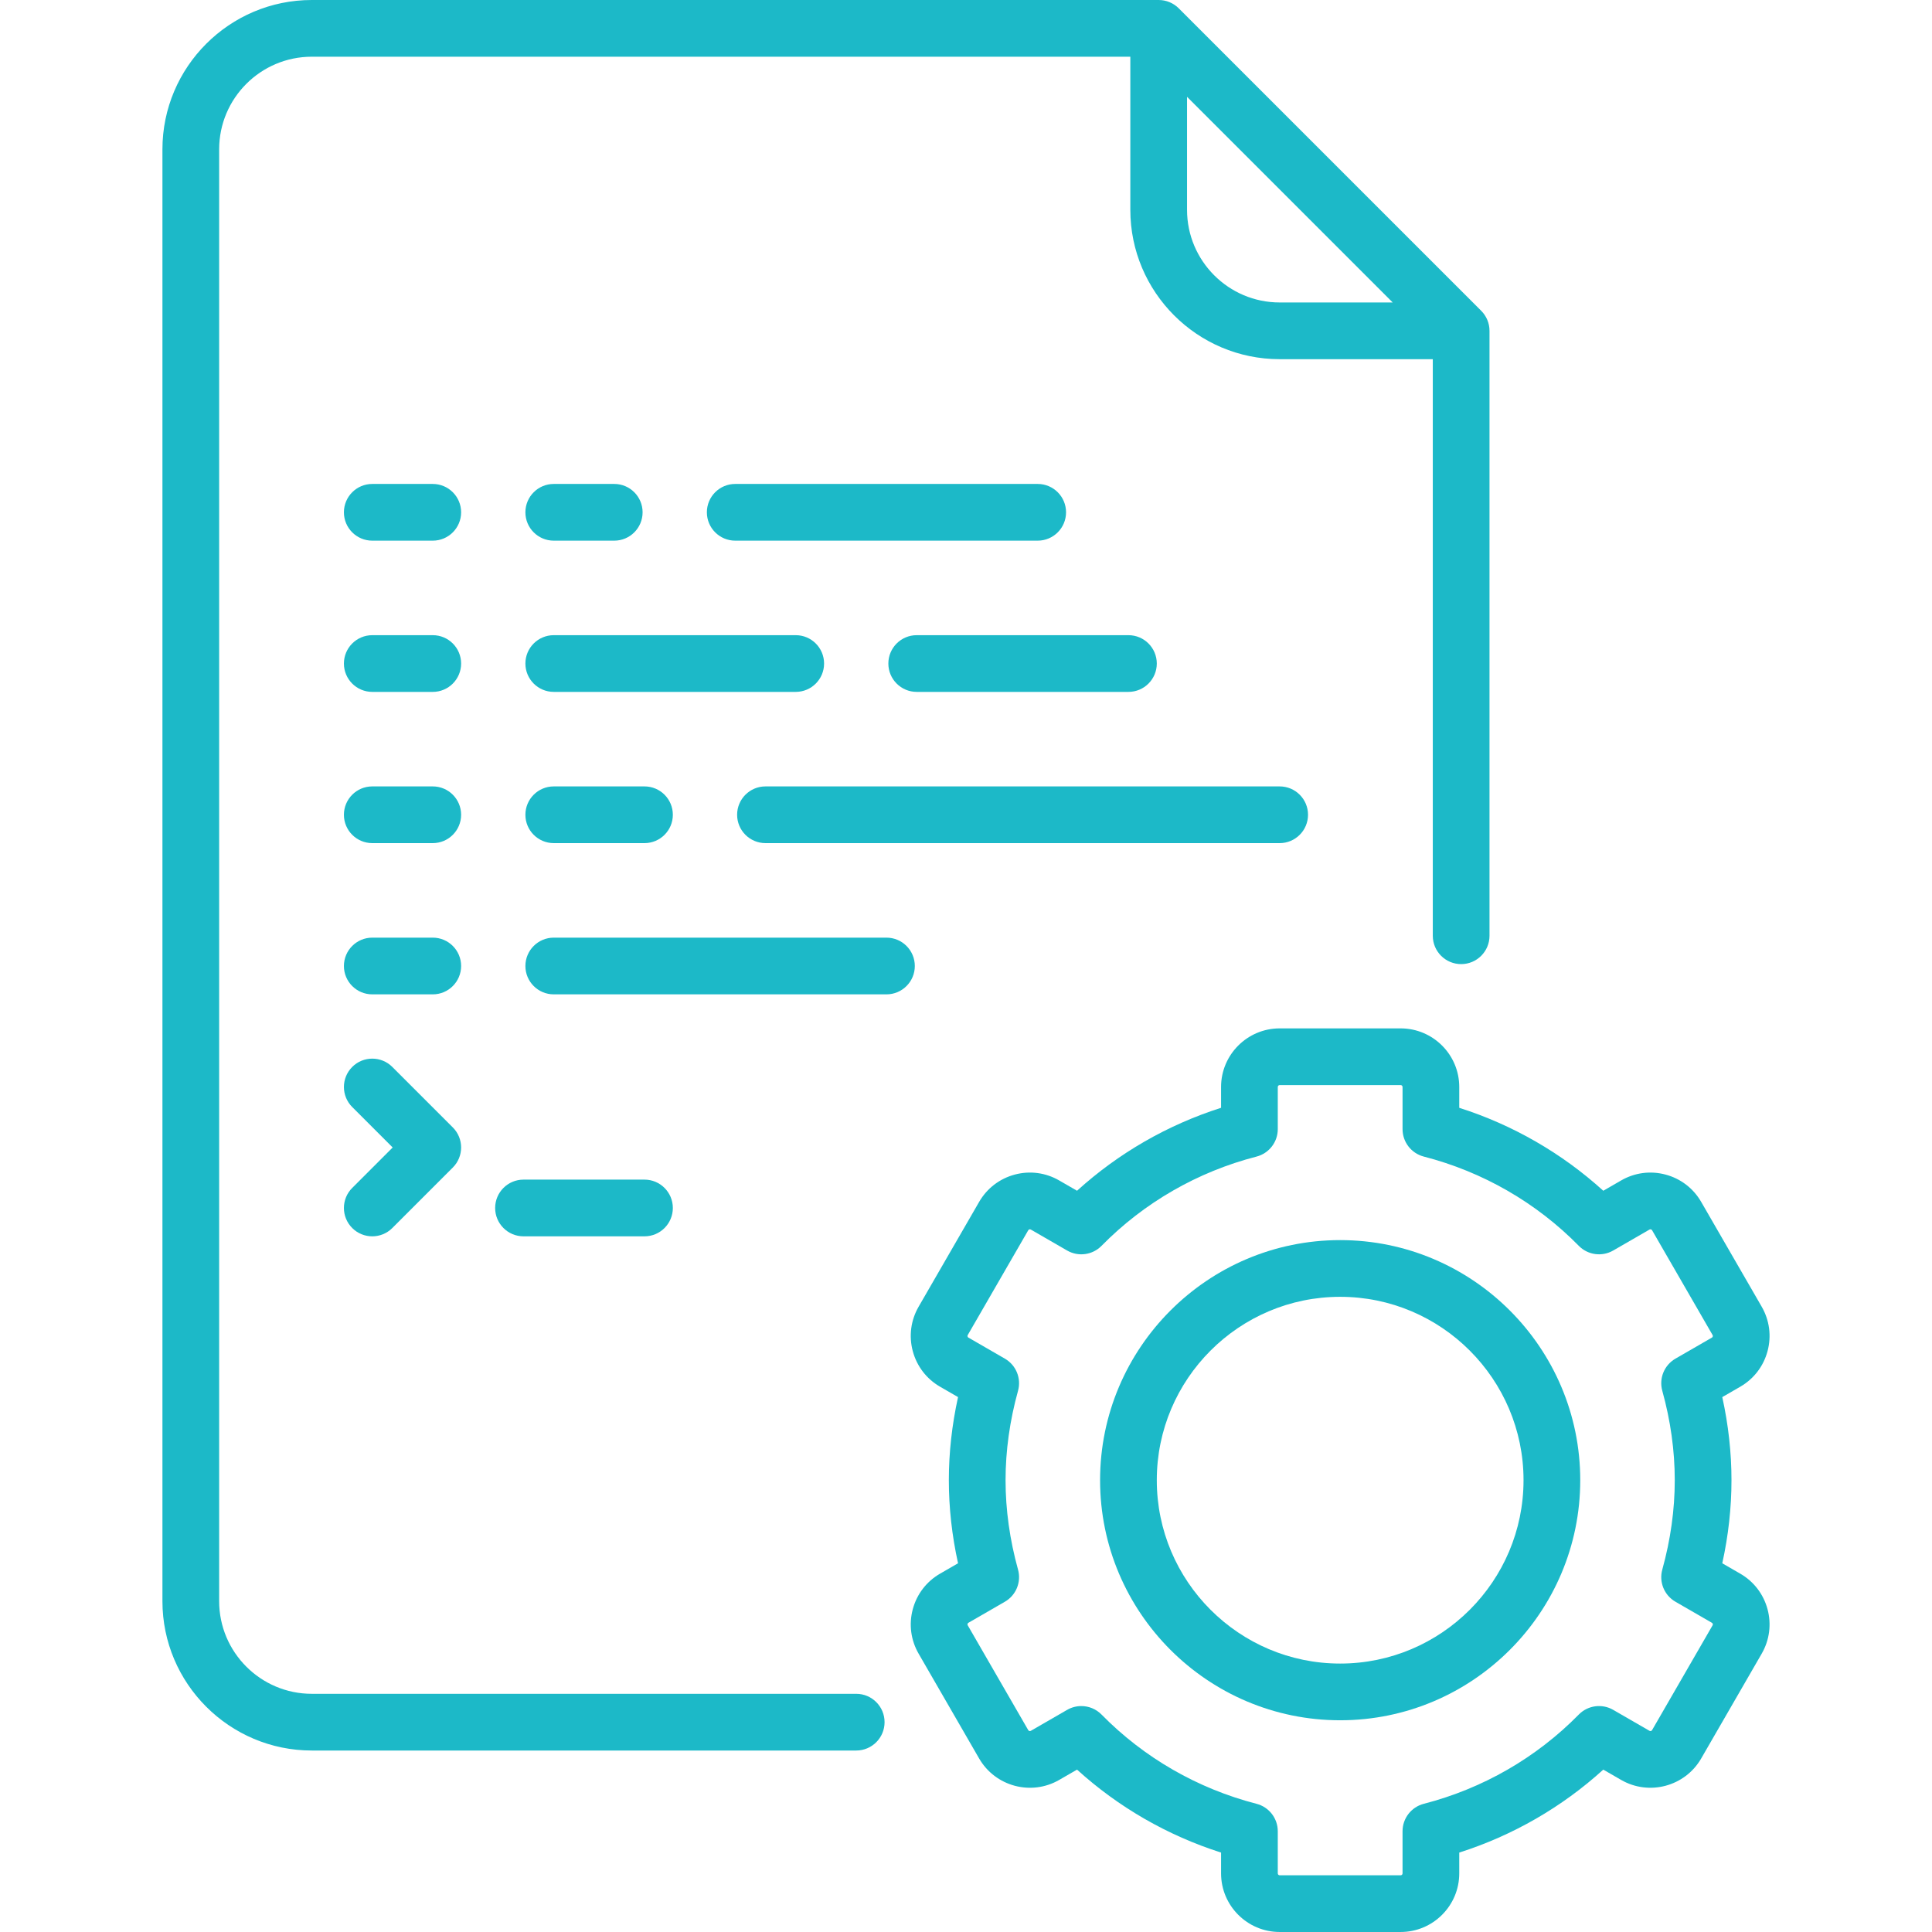
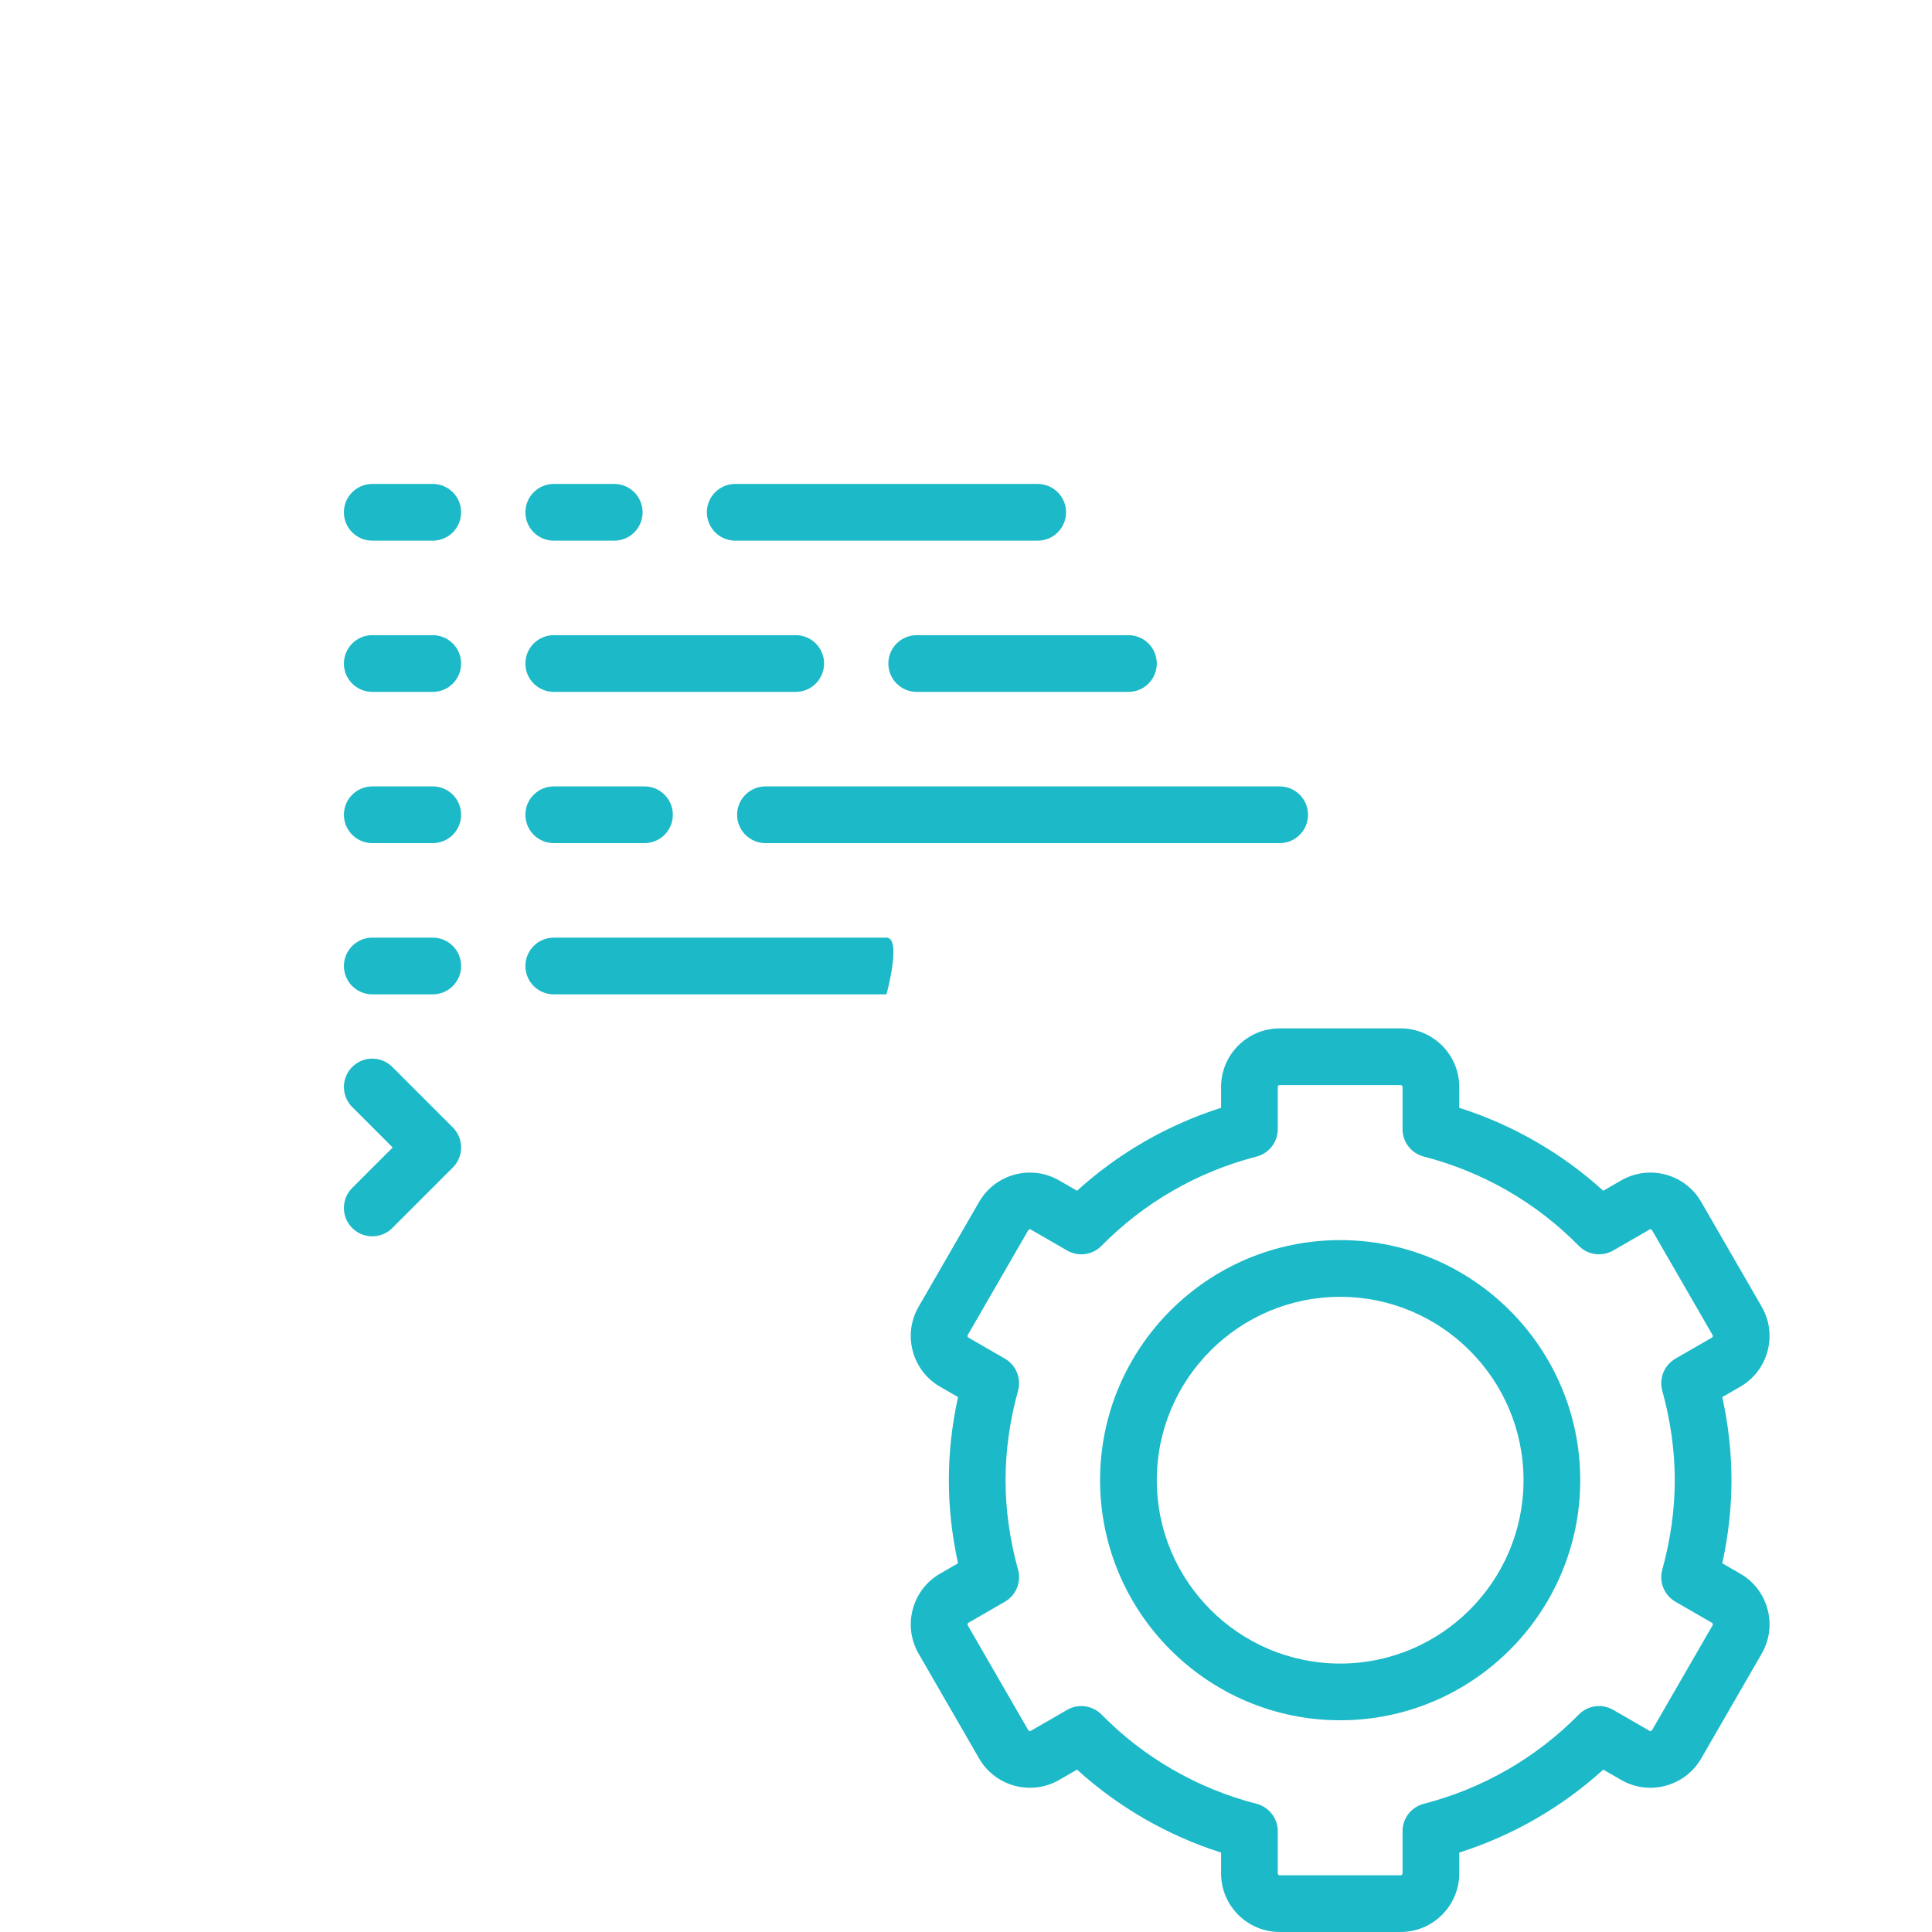
<svg xmlns="http://www.w3.org/2000/svg" fill="#1cb9c8" version="1.1" id="Capa_1" x="0px" y="0px" viewBox="0 0 511 511" style="enable-background:new 0 0 511 511;" xml:space="preserve">
  <g>
-     <path d="M226.463,448h-144c-13.509,0-24.5-10.991-24.5-24.5v-384c0-13.509,10.991-24.5,24.5-24.5h216.5v40.5   c0,21.78,17.72,39.5,39.5,39.5h40.5v152.5c0,4.142,3.358,7.5,7.5,7.5s7.5-3.358,7.5-7.5v-160c0-0.251-0.013-0.501-0.038-0.749   c-0.018-0.182-0.049-0.359-0.08-0.537c-0.011-0.063-0.017-0.128-0.029-0.191c-0.042-0.21-0.096-0.416-0.155-0.619   c-0.009-0.03-0.014-0.061-0.023-0.091c-0.063-0.207-0.138-0.409-0.218-0.608c-0.011-0.027-0.019-0.055-0.03-0.081   c-0.078-0.189-0.168-0.372-0.261-0.552c-0.019-0.037-0.034-0.075-0.054-0.112c-0.089-0.167-0.189-0.327-0.291-0.486   c-0.03-0.048-0.057-0.098-0.088-0.145c-0.101-0.151-0.213-0.295-0.324-0.438c-0.039-0.05-0.073-0.102-0.113-0.151   c-0.156-0.189-0.32-0.372-0.493-0.545L311.768,2.198c-0.173-0.173-0.355-0.338-0.545-0.493c-0.049-0.04-0.102-0.074-0.151-0.113   c-0.143-0.112-0.287-0.223-0.438-0.324c-0.047-0.032-0.097-0.058-0.145-0.088c-0.159-0.101-0.319-0.201-0.486-0.291   c-0.036-0.02-0.075-0.035-0.112-0.054c-0.181-0.093-0.364-0.183-0.552-0.261c-0.027-0.011-0.055-0.019-0.081-0.03   c-0.199-0.08-0.401-0.155-0.608-0.218c-0.03-0.009-0.061-0.015-0.091-0.023c-0.203-0.059-0.409-0.114-0.619-0.156   c-0.063-0.013-0.128-0.018-0.191-0.029c-0.178-0.031-0.355-0.062-0.537-0.08C306.964,0.013,306.714,0,306.463,0h-224   c-21.78,0-39.5,17.72-39.5,39.5v384c0,21.78,17.72,39.5,39.5,39.5h144c4.142,0,7.5-3.358,7.5-7.5S230.605,448,226.463,448z    M313.963,55.5V25.606L368.357,80h-29.894C324.954,80,313.963,69.009,313.963,55.5z" />
    <path d="M354.463,328c-35.014,0-63.5,28.486-63.5,63.5s28.486,63.5,63.5,63.5s63.5-28.486,63.5-63.5S389.477,328,354.463,328z    M354.463,440c-26.743,0-48.5-21.757-48.5-48.5s21.757-48.5,48.5-48.5s48.5,21.757,48.5,48.5S381.206,440,354.463,440z" />
    <path d="M460.28,416.22l-4.75-2.742c1.616-7.34,2.433-14.709,2.433-21.978s-0.817-14.638-2.433-21.978l4.75-2.742   c3.586-2.07,6.15-5.413,7.222-9.412c1.072-4,0.521-8.177-1.549-11.762l-16-27.712c-2.07-3.586-5.413-6.151-9.412-7.223   c-3.999-1.07-8.175-0.521-11.762,1.549l-4.721,2.726c-10.949-9.944-23.944-17.428-38.096-21.94V287.5c0-8.547-6.953-15.5-15.5-15.5   h-32c-8.547,0-15.5,6.953-15.5,15.5v5.505c-14.151,4.512-27.146,11.996-38.096,21.94l-4.721-2.726   c-3.585-2.07-7.764-2.62-11.761-1.548c-4,1.072-7.342,3.637-9.412,7.222l-16,27.712c-2.071,3.585-2.621,7.763-1.549,11.762   c1.072,3.999,3.636,7.341,7.222,9.412l4.75,2.742c-1.616,7.34-2.433,14.709-2.433,21.978s0.817,14.638,2.433,21.978l-4.749,2.742   c-3.586,2.07-6.151,5.413-7.223,9.412c-1.071,3.999-0.521,8.176,1.549,11.762l16,27.713c4.273,7.401,13.771,9.947,21.173,5.673   l4.721-2.726c10.949,9.944,23.944,17.428,38.096,21.94v5.505c0,8.547,6.953,15.5,15.5,15.5h32c8.547,0,15.5-6.953,15.5-15.5v-5.505   c14.151-4.512,27.146-11.996,38.096-21.94l4.721,2.726c7.399,4.271,16.899,1.727,21.173-5.674l16-27.713   c2.07-3.585,2.62-7.763,1.549-11.762C466.43,421.633,463.865,418.29,460.28,416.22z M439.664,367.852   c2.189,7.9,3.299,15.857,3.299,23.648s-1.11,15.748-3.299,23.648c-0.913,3.294,0.517,6.789,3.478,8.498l9.638,5.564c0,0,0,0,0,0   c0.044,0.025,0.179,0.104,0.233,0.303c0.053,0.2-0.024,0.335-0.05,0.379l-16,27.713c-0.138,0.239-0.443,0.322-0.683,0.183   l-9.602-5.543c-2.962-1.711-6.705-1.201-9.101,1.24c-11.218,11.421-25.391,19.583-40.987,23.605   c-3.312,0.854-5.627,3.841-5.627,7.262V495.5c0,0.276-0.224,0.5-0.5,0.5h-32c-0.276,0-0.5-0.224-0.5-0.5v-11.146   c0-3.421-2.315-6.408-5.627-7.262c-15.596-4.022-29.77-12.185-40.987-23.605c-1.449-1.475-3.39-2.245-5.353-2.245   c-1.284,0-2.577,0.329-3.748,1.005l-9.601,5.543c-0.24,0.138-0.545,0.056-0.684-0.183l-16-27.713   c-0.026-0.044-0.104-0.18-0.05-0.379c0.054-0.2,0.188-0.278,0.233-0.304l9.638-5.564c2.96-1.709,4.391-5.204,3.478-8.498   c-2.189-7.9-3.299-15.857-3.299-23.648s1.11-15.748,3.299-23.648c0.913-3.294-0.517-6.789-3.478-8.498l-9.638-5.564   c-0.044-0.026-0.18-0.104-0.233-0.304c-0.053-0.2,0.024-0.334,0.05-0.379l16.001-27.713c0.137-0.239,0.444-0.321,0.683-0.183   l9.602,5.543c2.961,1.709,6.704,1.2,9.101-1.24c11.218-11.421,25.391-19.583,40.987-23.605c3.312-0.854,5.627-3.841,5.627-7.262   V287.5c0-0.276,0.224-0.5,0.5-0.5h32c0.276,0,0.5,0.224,0.5,0.5v11.146c0,3.421,2.315,6.408,5.627,7.262   c15.596,4.022,29.77,12.185,40.987,23.605c2.396,2.439,6.138,2.948,9.101,1.24l9.601-5.543c0.24-0.14,0.545-0.056,0.684,0.183   l16,27.713c0.025,0.044,0.103,0.179,0.05,0.379c-0.054,0.2-0.189,0.278-0.233,0.304l-9.638,5.564   C440.182,361.063,438.751,364.558,439.664,367.852z" />
    <path d="M98.463,143h16c4.142,0,7.5-3.358,7.5-7.5s-3.358-7.5-7.5-7.5h-16c-4.142,0-7.5,3.358-7.5,7.5S94.321,143,98.463,143z" />
    <path d="M146.463,143h16c4.142,0,7.5-3.358,7.5-7.5s-3.358-7.5-7.5-7.5h-16c-4.142,0-7.5,3.358-7.5,7.5S142.321,143,146.463,143z" />
    <path d="M274.463,128h-80c-4.142,0-7.5,3.358-7.5,7.5s3.358,7.5,7.5,7.5h80c4.142,0,7.5-3.358,7.5-7.5S278.605,128,274.463,128z" />
    <path d="M217.963,175.5c0-4.142-3.358-7.5-7.5-7.5h-64c-4.142,0-7.5,3.358-7.5,7.5s3.358,7.5,7.5,7.5h64   C214.605,183,217.963,179.642,217.963,175.5z" />
    <path d="M234.963,175.5c0,4.142,3.358,7.5,7.5,7.5h56c4.142,0,7.5-3.358,7.5-7.5s-3.358-7.5-7.5-7.5h-56   C238.321,168,234.963,171.358,234.963,175.5z" />
    <path d="M98.463,183h16c4.142,0,7.5-3.358,7.5-7.5s-3.358-7.5-7.5-7.5h-16c-4.142,0-7.5,3.358-7.5,7.5S94.321,183,98.463,183z" />
    <path d="M98.463,223h16c4.142,0,7.5-3.358,7.5-7.5s-3.358-7.5-7.5-7.5h-16c-4.142,0-7.5,3.358-7.5,7.5S94.321,223,98.463,223z" />
    <path d="M202.463,223h136c4.142,0,7.5-3.358,7.5-7.5s-3.358-7.5-7.5-7.5h-136c-4.142,0-7.5,3.358-7.5,7.5S198.321,223,202.463,223z   " />
    <path d="M146.463,208c-4.142,0-7.5,3.358-7.5,7.5s3.358,7.5,7.5,7.5h24c4.142,0,7.5-3.358,7.5-7.5s-3.358-7.5-7.5-7.5H146.463z" />
-     <path d="M234.463,248h-88c-4.142,0-7.5,3.358-7.5,7.5s3.358,7.5,7.5,7.5h88c4.142,0,7.5-3.358,7.5-7.5S238.605,248,234.463,248z" />
-     <path d="M138.463,327h32c4.142,0,7.5-3.358,7.5-7.5s-3.358-7.5-7.5-7.5h-32c-4.142,0-7.5,3.358-7.5,7.5S134.321,327,138.463,327z" />
+     <path d="M234.463,248h-88c-4.142,0-7.5,3.358-7.5,7.5s3.358,7.5,7.5,7.5h88S238.605,248,234.463,248z" />
    <path d="M98.463,263h16c4.142,0,7.5-3.358,7.5-7.5s-3.358-7.5-7.5-7.5h-16c-4.142,0-7.5,3.358-7.5,7.5S94.321,263,98.463,263z" />
    <path d="M93.16,324.803c1.464,1.464,3.384,2.197,5.303,2.197s3.839-0.732,5.303-2.197l16-16c2.929-2.929,2.929-7.678,0-10.606   l-16-16c-2.929-2.929-7.678-2.929-10.606,0c-2.929,2.929-2.929,7.678,0,10.606l10.697,10.697L93.16,314.197   C90.231,317.125,90.231,321.875,93.16,324.803z" />
  </g>
  <g>
</g>
  <g>
</g>
  <g>
</g>
  <g>
</g>
  <g>
</g>
  <g>
</g>
  <g>
</g>
  <g>
</g>
  <g>
</g>
  <g>
</g>
  <g>
</g>
  <g>
</g>
  <g>
</g>
  <g>
</g>
  <g>
</g>
</svg>